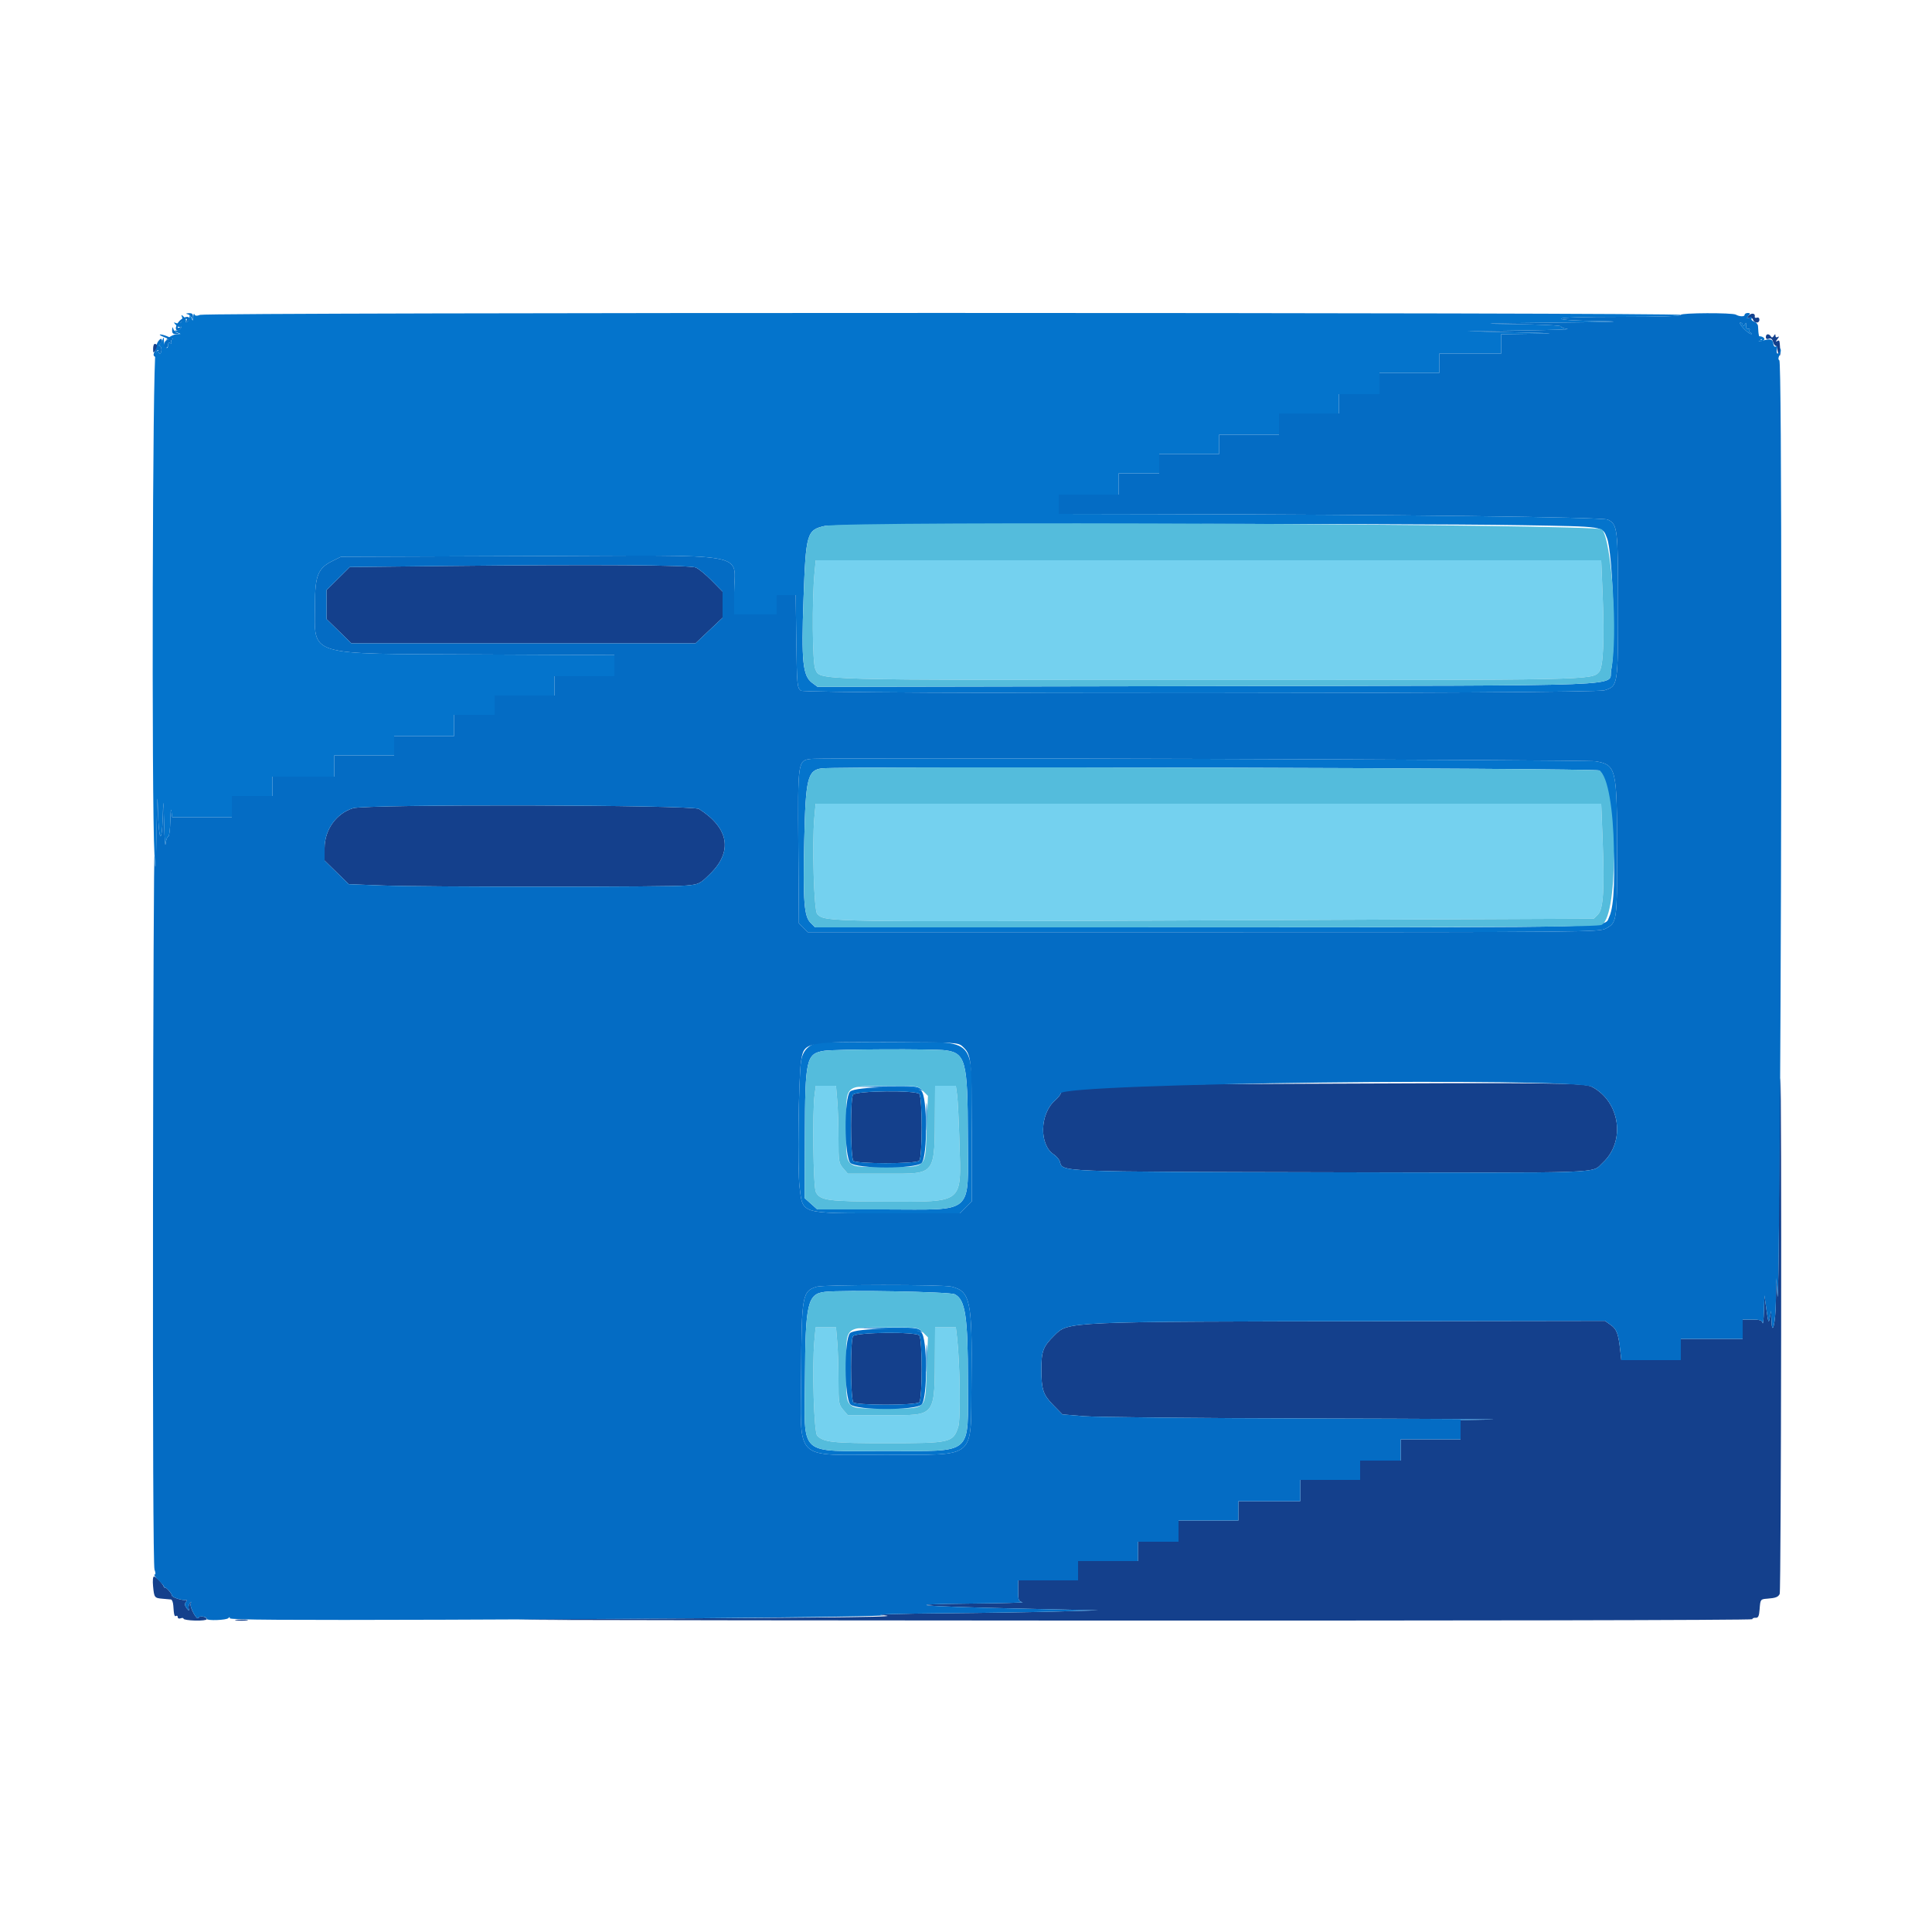
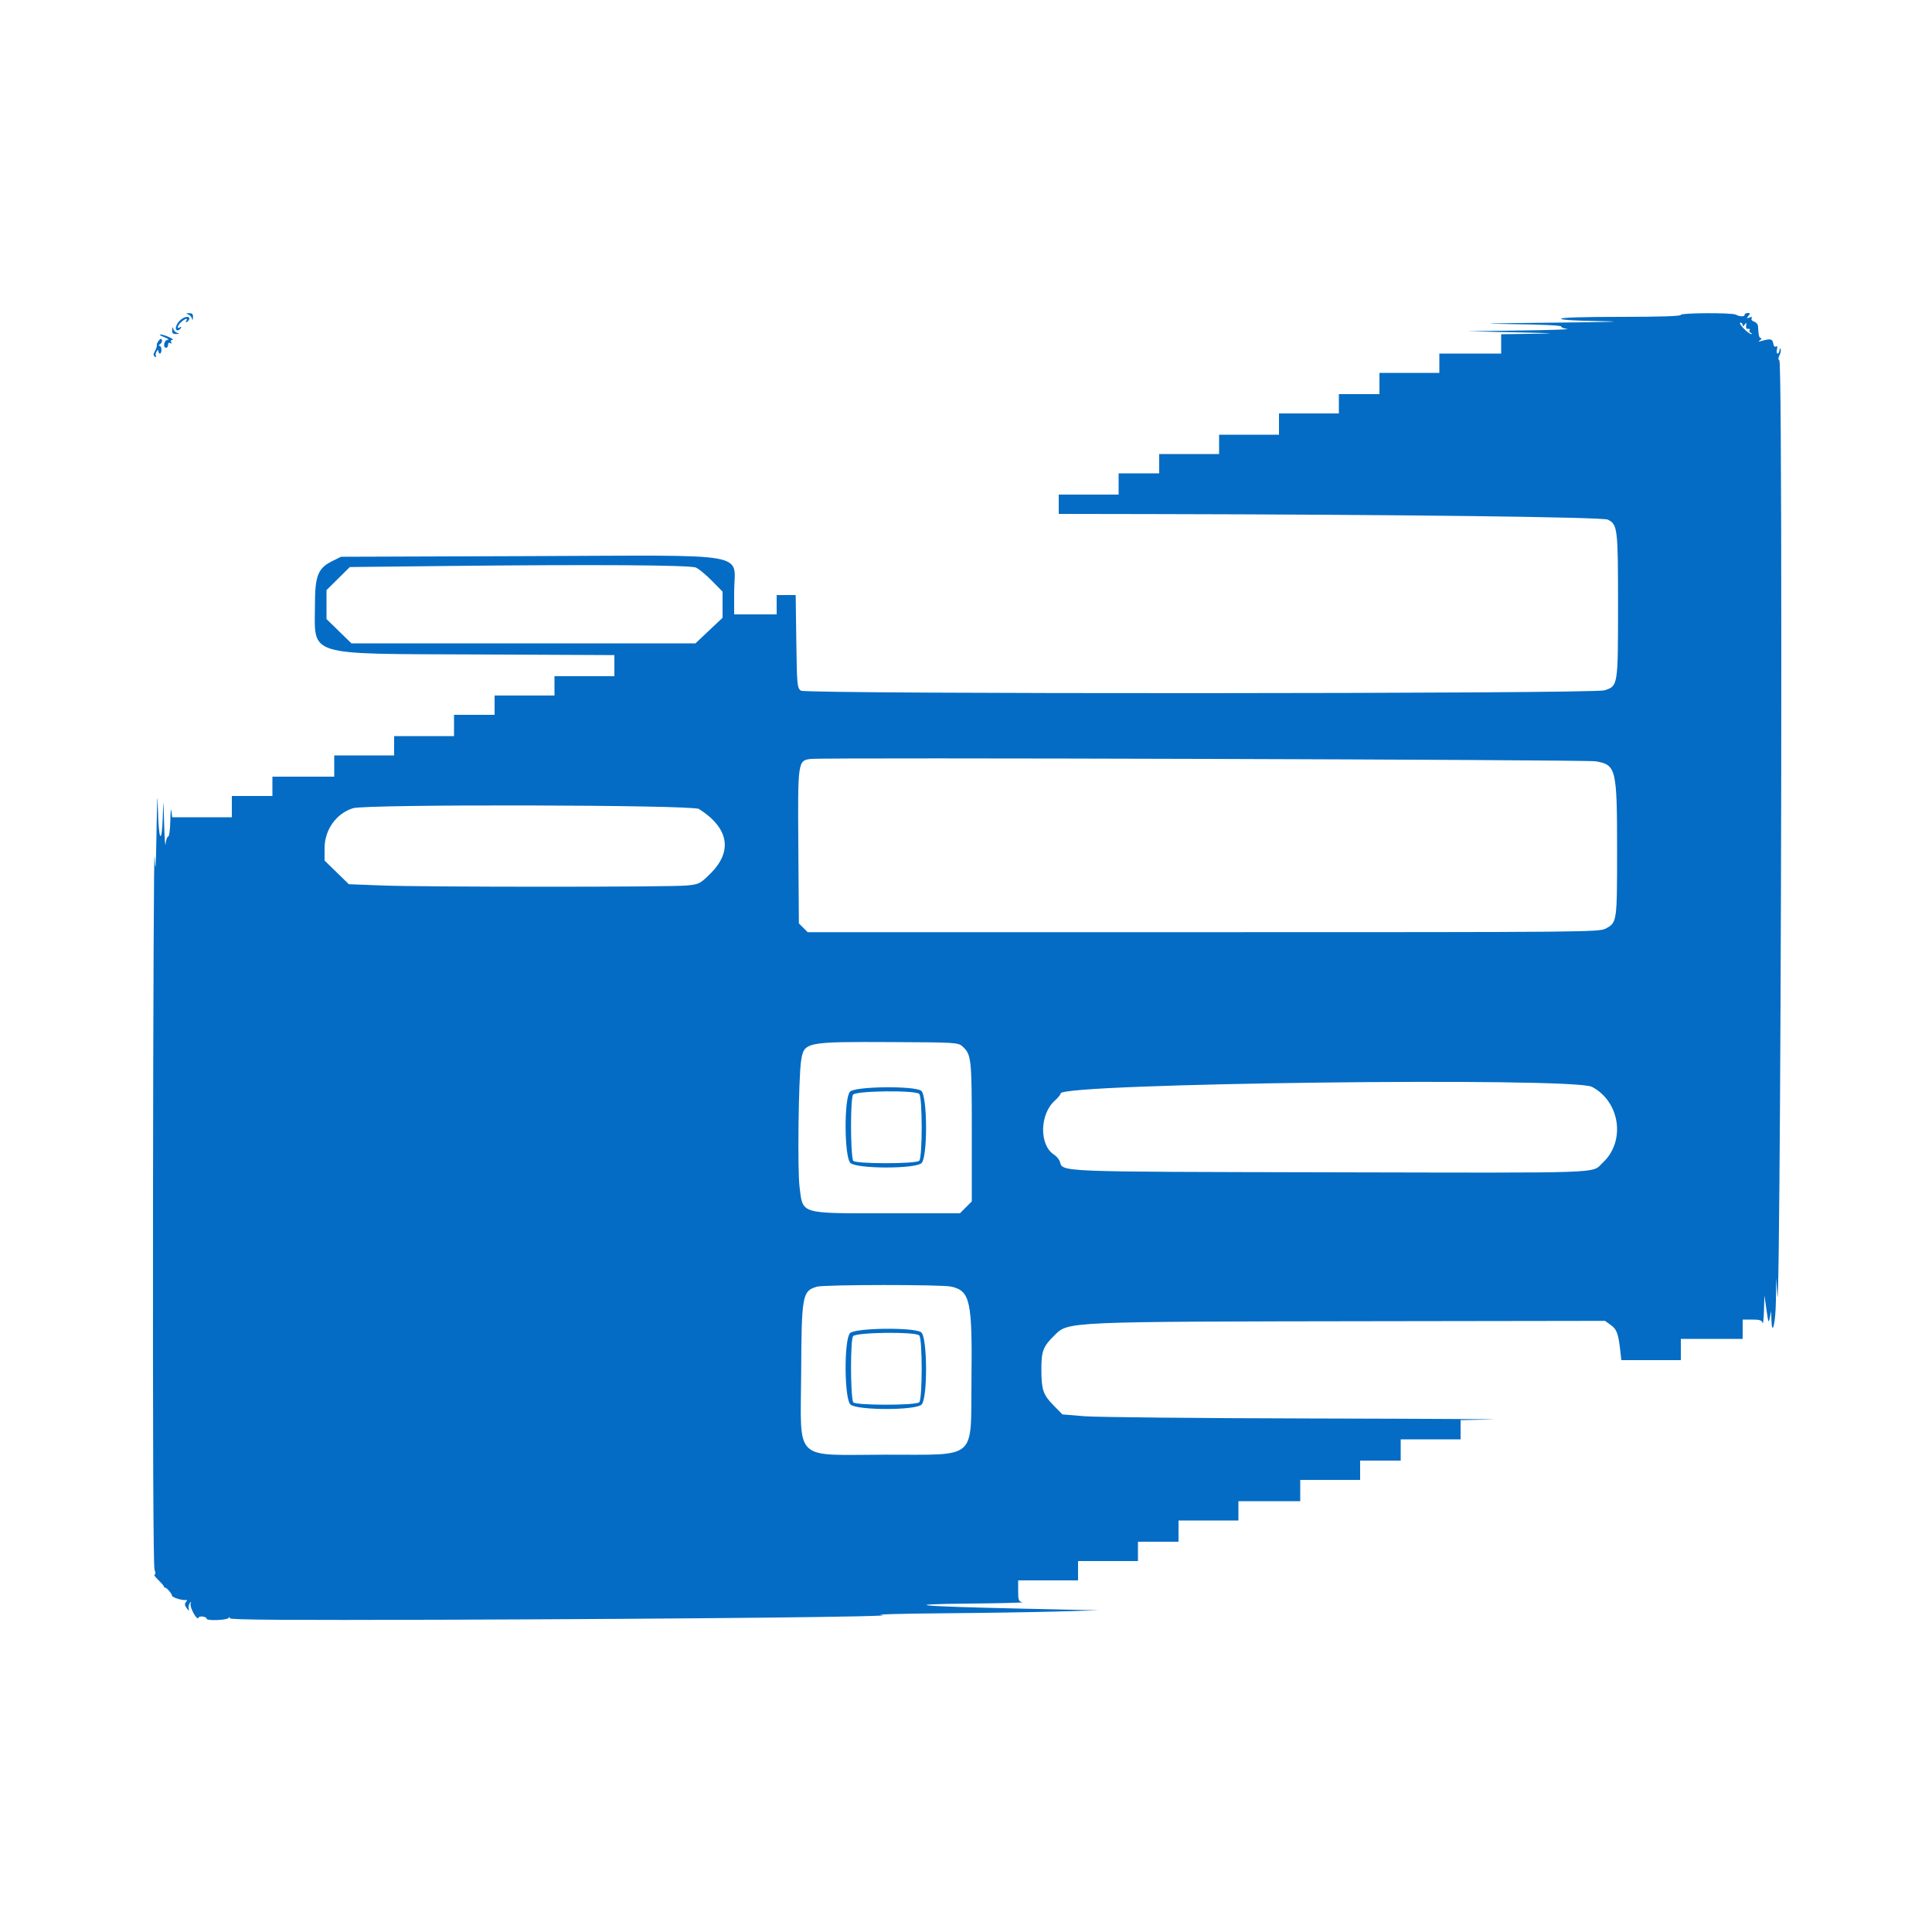
<svg xmlns="http://www.w3.org/2000/svg" id="svg" version="1.1" width="400" height="400" viewBox="0, 0, 400,400">
  <g id="svgg">
-     <path id="path0" d="M362.003 65.396 C 361.572 65.916,361.586 65.980,362.092 65.786 C 362.438 65.653,362.799 65.821,362.936 66.177 C 363.245 66.983,364.267 66.987,364.267 66.183 C 364.267 65.836,364.035 65.654,363.738 65.768 C 363.447 65.880,363.252 65.775,363.305 65.536 C 363.461 64.822,362.560 64.725,362.003 65.396 M365.600 69.787 C 365.600 70.155,365.833 70.285,366.224 70.135 C 366.641 69.976,366.922 70.179,367.071 70.748 C 367.193 71.217,367.452 71.600,367.647 71.600 C 367.841 71.600,368.003 71.915,368.006 72.300 C 368.009 72.685,368.161 73.234,368.342 73.521 C 368.542 73.836,368.635 73.442,368.578 72.521 C 368.441 70.313,368.445 70.326,367.900 70.653 C 367.609 70.828,367.650 70.639,368.000 70.200 C 368.350 69.761,368.391 69.572,368.100 69.747 C 367.802 69.926,367.598 69.835,367.594 69.524 C 367.589 69.107,367.518 69.110,367.244 69.543 C 367.004 69.921,366.817 69.951,366.626 69.643 C 366.234 69.008,365.600 69.097,365.600 69.787 M31.700 72.208 C 31.700 73.128,31.745 73.154,32.215 72.512 C 32.729 71.809,32.642 71.200,32.026 71.200 C 31.847 71.200,31.700 71.654,31.700 72.208 M92.512 117.181 L 72.425 117.400 70.012 119.787 L 67.600 122.175 67.600 125.170 L 67.600 128.166 70.180 130.683 L 72.760 133.200 108.372 133.200 L 143.985 133.200 146.793 130.552 L 149.600 127.903 149.600 125.196 L 149.600 122.488 147.371 120.223 C 146.145 118.977,144.660 117.756,144.071 117.509 C 142.809 116.979,122.761 116.852,92.512 117.181 M73.091 167.331 C 69.619 168.410,67.206 171.792,67.202 175.583 L 67.200 178.166 69.712 180.617 L 72.224 183.067 79.212 183.332 C 88.162 183.672,138.533 183.676,142.116 183.338 C 144.739 183.090,144.908 183.007,147.037 180.912 C 151.756 176.267,150.919 171.429,144.714 167.489 C 143.343 166.619,75.861 166.470,73.091 167.331 M368.324 247.500 C 368.283 260.865,368.137 270.180,368.000 268.200 L 367.751 264.600 367.676 269.476 C 367.604 274.079,366.865 276.983,366.747 273.124 L 366.695 271.400 366.425 272.800 C 366.183 274.056,366.112 273.892,365.731 271.200 L 365.307 268.200 365.207 271.400 C 365.152 273.160,365.025 274.285,364.924 273.900 C 364.781 273.353,364.311 273.200,362.771 273.200 L 360.800 273.200 360.800 275.200 L 360.800 277.200 354.400 277.200 L 348.000 277.200 348.000 279.400 L 348.000 281.600 341.839 281.600 L 335.677 281.600 335.467 279.700 C 335.072 276.124,334.737 275.210,333.500 274.329 L 332.293 273.470 287.047 273.537 C 219.718 273.637,221.261 273.570,218.246 276.538 C 215.965 278.783,215.597 279.759,215.604 283.550 C 215.612 287.686,215.972 288.767,218.042 290.881 L 219.959 292.839 224.479 293.213 C 226.966 293.419,248.350 293.630,272.000 293.683 C 295.650 293.735,312.165 293.833,308.700 293.899 L 302.400 294.020 302.400 296.010 L 302.400 298.000 296.200 298.000 L 290.000 298.000 290.000 300.200 L 290.000 302.400 285.800 302.400 L 281.600 302.400 281.600 304.400 L 281.600 306.400 275.400 306.400 L 269.200 306.400 269.200 308.600 L 269.200 310.800 262.800 310.800 L 256.400 310.800 256.400 312.800 L 256.400 314.800 250.200 314.800 L 244.000 314.800 244.000 317.000 L 244.000 319.200 239.800 319.200 L 235.600 319.200 235.600 321.200 L 235.600 323.200 229.400 323.200 L 223.200 323.200 223.200 325.200 L 223.200 327.200 217.000 327.200 L 210.800 327.200 210.800 329.372 C 210.800 331.307,210.898 331.563,211.700 331.718 C 212.195 331.813,207.290 331.941,200.800 332.003 C 185.569 332.148,190.000 332.578,211.600 333.051 L 227.400 333.398 219.000 333.643 C 214.380 333.778,203.580 333.946,195.000 334.017 C 186.381 334.089,180.832 334.260,182.600 334.400 C 187.322 334.774,179.404 334.876,122.400 335.179 C 86.754 335.368,113.342 335.463,217.900 335.517 C 301.216 335.561,362.800 335.444,362.800 335.241 C 362.800 335.047,363.109 334.914,363.486 334.944 C 364.021 334.988,364.201 334.609,364.306 333.213 C 364.464 331.109,364.474 331.096,365.897 330.989 C 367.627 330.858,368.180 330.646,368.467 330.000 C 368.776 329.307,368.912 223.200,368.604 223.200 C 368.492 223.200,368.366 234.135,368.324 247.500 M270.200 224.379 C 219.837 224.613,219.600 224.622,219.600 226.377 C 219.600 226.606,219.057 227.278,218.393 227.869 C 215.252 230.668,215.134 237.028,218.186 239.028 C 218.727 239.382,219.283 240.032,219.423 240.472 C 220.122 242.674,218.021 242.590,275.400 242.713 C 333.734 242.838,329.377 242.991,331.823 240.736 C 336.606 236.327,335.440 228.088,329.600 225.022 C 328.052 224.209,321.702 224.140,270.200 224.379 M176.636 226.621 C 176.060 227.198,176.047 238.435,176.621 240.300 C 176.835 240.997,189.625 241.015,190.320 240.320 C 190.993 239.647,190.993 227.153,190.320 226.480 C 189.535 225.695,177.438 225.819,176.636 226.621 M176.636 276.621 C 176.060 277.198,176.047 288.435,176.621 290.300 C 176.835 290.997,189.625 291.015,190.320 290.320 C 190.993 289.647,190.993 277.153,190.320 276.480 C 189.535 275.695,177.438 275.819,176.636 276.621 M31.691 328.409 C 31.920 330.788,31.974 330.859,33.679 331.002 C 34.406 331.063,35.180 331.132,35.400 331.156 C 35.620 331.180,35.835 331.740,35.878 332.400 C 36.005 334.370,36.116 334.775,36.467 334.559 C 36.650 334.445,36.800 334.563,36.800 334.819 C 36.800 335.076,37.070 335.182,37.400 335.055 C 37.730 334.929,38.000 334.967,38.000 335.141 C 38.000 335.315,39.080 335.487,40.400 335.523 C 41.720 335.559,42.800 335.433,42.800 335.241 C 42.800 334.698,41.257 334.430,41.081 334.942 C 40.836 335.652,39.238 332.780,39.470 332.048 C 39.638 331.520,39.601 331.504,39.275 331.964 C 39.054 332.274,38.972 332.814,39.091 333.164 C 39.232 333.579,39.092 333.522,38.687 333.001 C 38.231 332.414,38.181 332.063,38.501 331.679 C 38.740 331.391,38.770 331.199,38.568 331.254 C 37.878 331.439,35.600 330.738,35.600 330.340 C 35.600 329.922,34.349 328.528,34.129 328.700 C 34.058 328.755,33.960 328.665,33.910 328.500 C 33.741 327.934,32.256 326.400,31.877 326.400 C 31.663 326.400,31.582 327.275,31.691 328.409 M48.900 335.487 C 49.505 335.578,50.495 335.578,51.100 335.487 C 51.705 335.395,51.210 335.320,50.000 335.320 C 48.790 335.320,48.295 335.395,48.900 335.487 " stroke="none" fill="#14408c" fill-rule="evenodd" />
-     <path id="path1" d="M168.649 118.500 C 168.088 124.222,168.193 137.353,168.809 138.561 C 169.978 140.857,166.560 140.763,249.869 140.782 C 329.631 140.801,329.550 140.802,331.066 139.127 C 331.939 138.162,332.201 132.489,331.807 123.044 L 331.514 116.000 250.204 116.000 L 168.893 116.000 168.649 118.500 M168.603 169.300 C 168.108 174.724,168.523 188.583,169.200 189.247 C 170.887 190.901,170.517 190.896,252.089 190.540 L 329.978 190.200 330.837 189.341 C 331.955 188.223,332.212 184.115,331.808 173.870 L 331.513 166.400 250.191 166.400 L 168.868 166.400 168.603 169.300 M168.654 226.656 C 168.171 230.185,168.373 245.722,168.916 246.800 C 169.796 248.543,171.340 248.753,183.451 248.777 C 199.679 248.810,199.016 249.342,198.648 236.600 C 198.521 232.200,198.300 227.745,198.157 226.700 L 197.896 224.800 195.748 224.800 L 193.600 224.800 193.572 229.700 C 193.491 243.568,193.922 243.000,183.494 243.000 L 175.531 243.000 174.565 241.878 C 173.658 240.823,173.600 240.459,173.600 235.838 C 173.600 233.134,173.484 229.544,173.341 227.860 L 173.083 224.800 170.996 224.800 L 168.909 224.800 168.654 226.656 M168.603 277.700 C 168.110 283.095,168.522 296.581,169.200 297.256 C 170.552 298.603,172.398 298.800,183.641 298.800 C 196.845 298.800,197.313 298.692,198.398 295.405 C 198.914 293.842,198.753 282.159,198.142 276.900 L 197.898 274.800 195.749 274.800 L 193.600 274.800 193.572 279.700 C 193.491 293.568,193.922 293.000,183.494 293.000 L 175.531 293.000 174.565 291.878 C 173.658 290.823,173.600 290.459,173.600 285.838 C 173.600 283.134,173.484 279.544,173.341 277.860 L 173.083 274.800 170.975 274.800 L 168.868 274.800 168.603 277.700 " stroke="none" fill="#74d1ef" fill-rule="evenodd" />
-     <path id="path2" d="M40.003 65.600 C 39.948 66.522,39.917 66.538,39.600 65.800 C 39.320 65.148,39.251 65.125,39.228 65.676 C 39.213 66.048,38.992 66.481,38.738 66.638 C 38.484 66.795,38.375 66.761,38.496 66.562 C 38.617 66.363,38.431 65.936,38.082 65.613 C 37.522 65.095,37.476 65.101,37.693 65.664 C 38.008 66.487,37.287 67.208,36.464 66.893 C 35.901 66.676,35.895 66.722,36.413 67.282 C 36.736 67.631,37.163 67.817,37.362 67.696 C 37.561 67.575,37.595 67.684,37.438 67.938 C 37.281 68.192,36.848 68.413,36.476 68.428 C 35.925 68.451,35.948 68.520,36.600 68.800 L 37.400 69.144 36.600 69.185 C 36.160 69.207,35.440 69.508,35.000 69.854 C 34.221 70.466,34.226 70.477,35.200 70.245 C 35.750 70.114,35.974 70.111,35.698 70.238 C 35.421 70.365,35.314 70.661,35.459 70.896 C 35.616 71.149,35.535 71.207,35.262 71.038 C 34.988 70.869,34.800 71.007,34.800 71.376 C 34.800 72.610,33.999 71.970,33.954 70.700 C 33.923 69.838,33.840 69.669,33.707 70.200 C 33.597 70.640,33.303 71.132,33.054 71.294 C 32.779 71.472,32.763 71.590,33.014 71.594 C 33.242 71.597,33.429 71.960,33.429 72.400 C 33.429 72.840,33.287 73.200,33.114 73.200 C 32.941 73.200,32.800 72.986,32.800 72.724 C 32.800 72.461,32.539 72.596,32.220 73.024 C 31.583 73.876,31.364 166.353,31.974 176.800 C 32.251 181.543,32.274 181.295,32.421 172.000 C 32.535 164.738,32.607 163.625,32.699 167.700 C 32.844 174.136,33.513 175.071,33.702 169.100 C 33.829 165.079,33.834 165.107,33.983 170.600 C 34.066 173.680,34.205 175.525,34.291 174.700 C 34.378 173.875,34.617 173.200,34.824 173.200 C 35.031 173.200,35.229 171.715,35.264 169.900 C 35.299 168.085,35.401 167.185,35.489 167.900 L 35.651 169.200 41.825 169.200 L 48.000 169.200 48.000 167.000 L 48.000 164.800 52.200 164.800 L 56.400 164.800 56.400 162.800 L 56.400 160.800 62.800 160.800 L 69.200 160.800 69.200 158.600 L 69.200 156.400 75.400 156.400 L 81.600 156.400 81.600 154.400 L 81.600 152.400 87.800 152.400 L 94.000 152.400 94.000 150.200 L 94.000 148.000 98.200 148.000 L 102.400 148.000 102.400 146.000 L 102.400 144.000 108.600 144.000 L 114.800 144.000 114.800 142.000 L 114.800 140.000 121.000 140.000 L 127.200 140.000 127.200 137.815 L 127.200 135.630 98.900 135.500 C 62.887 135.335,65.192 136.041,65.207 125.172 C 65.215 119.181,65.832 117.633,68.800 116.164 L 70.600 115.273 109.600 115.137 C 156.625 114.972,152.000 114.156,152.000 122.619 L 152.000 127.200 156.400 127.200 L 160.800 127.200 160.800 125.200 L 160.800 123.200 162.768 123.200 L 164.737 123.200 164.868 132.783 C 164.992 141.806,165.047 142.403,165.800 142.996 C 166.731 143.728,329.867 143.663,332.173 142.930 C 334.993 142.033,334.992 142.036,334.996 125.476 C 335.000 109.360,334.907 108.571,332.873 107.582 C 331.779 107.050,288.793 106.524,239.300 106.436 L 219.200 106.400 219.200 104.400 L 219.200 102.400 225.400 102.400 L 231.600 102.400 231.600 100.200 L 231.600 98.000 235.800 98.000 L 240.000 98.000 240.000 96.000 L 240.000 94.000 246.200 94.000 L 252.400 94.000 252.400 92.000 L 252.400 90.000 258.600 90.000 L 264.800 90.000 264.800 87.800 L 264.800 85.600 271.000 85.600 L 277.200 85.600 277.200 83.600 L 277.200 81.600 281.400 81.600 L 285.600 81.600 285.600 79.400 L 285.600 77.200 291.800 77.200 L 298.000 77.200 298.000 75.200 L 298.000 73.200 304.400 73.200 L 310.800 73.200 310.800 71.200 L 310.800 69.200 317.100 69.111 C 322.680 69.032,322.280 68.996,313.600 68.800 L 303.800 68.579 314.800 68.425 C 320.850 68.341,325.215 68.199,324.500 68.111 C 323.785 68.022,323.200 67.784,323.200 67.581 C 323.200 67.370,318.818 67.165,312.900 67.100 C 305.247 67.015,307.482 66.938,321.600 66.801 C 332.842 66.692,337.047 66.569,331.900 66.500 C 326.561 66.429,323.200 66.233,323.200 65.992 C 323.200 65.744,327.764 65.600,335.600 65.600 C 343.680 65.600,348.000 65.459,348.000 65.196 C 348.000 64.664,42.831 64.656,41.432 65.188 C 40.744 65.449,40.395 65.417,40.258 65.080 C 40.151 64.816,40.036 65.050,40.003 65.600 M361.000 68.000 C 361.632 68.660,362.341 69.186,362.575 69.168 C 362.809 69.151,362.774 69.046,362.498 68.934 C 362.221 68.823,362.100 68.563,362.227 68.356 C 362.355 68.149,362.221 68.030,361.930 68.090 C 361.603 68.158,361.445 67.894,361.517 67.400 C 361.613 66.741,361.561 66.706,361.223 67.200 C 360.946 67.604,360.810 67.637,360.806 67.300 C 360.803 67.025,360.586 66.800,360.325 66.800 C 360.064 66.800,360.368 67.340,361.000 68.000 M364.400 70.000 C 364.894 70.319,364.900 70.389,364.433 70.394 C 364.122 70.397,363.961 70.494,364.076 70.609 C 364.191 70.725,364.596 70.700,364.976 70.554 C 365.686 70.281,365.135 69.612,364.200 69.612 C 363.980 69.612,364.070 69.787,364.400 70.000 M315.233 108.738 C 332.483 109.033,331.723 108.917,332.712 111.400 C 333.919 114.431,334.543 134.227,333.574 138.747 C 332.831 142.210,340.818 141.894,249.930 142.056 L 169.260 142.200 168.130 141.358 C 166.202 139.920,165.897 136.932,166.360 124.000 C 166.848 110.363,167.039 109.712,170.800 108.883 C 172.874 108.425,290.012 108.308,315.233 108.738 M167.909 157.126 C 165.180 157.440,165.161 157.566,165.287 175.260 L 165.400 191.179 166.311 192.089 L 167.223 193.000 249.143 193.000 C 329.410 193.000,331.092 192.984,332.501 192.225 C 334.768 191.005,334.800 190.782,334.800 176.412 C 334.800 159.055,334.637 158.366,330.367 157.618 C 328.418 157.277,170.745 156.799,167.909 157.126 M331.101 159.514 C 333.694 160.996,335.367 185.330,333.182 189.788 C 332.037 192.126,337.281 191.988,249.682 191.994 L 168.764 192.000 167.820 191.056 C 166.477 189.714,166.241 186.630,166.512 174.000 C 166.788 161.187,167.208 159.459,170.142 159.083 C 173.861 158.607,330.245 159.026,331.101 159.514 M169.733 215.869 C 167.567 216.095,166.186 217.459,165.852 219.702 C 165.325 223.242,165.095 242.188,165.536 245.716 C 166.252 251.453,165.413 251.200,183.743 251.200 L 198.738 251.200 199.969 249.969 L 201.200 248.738 201.200 234.356 C 201.200 213.933,202.870 215.834,184.866 215.754 C 177.460 215.722,170.650 215.773,169.733 215.869 M195.756 217.456 C 199.916 218.026,200.359 219.718,200.382 235.120 C 200.408 251.832,202.034 250.400,183.026 250.400 L 169.213 250.400 167.906 249.232 L 166.600 248.063 166.638 235.322 C 166.685 219.223,166.920 218.171,170.600 217.564 C 172.709 217.216,193.359 217.127,195.756 217.456 M183.640 225.181 C 187.292 225.301,190.541 225.580,190.859 225.800 C 191.177 226.020,191.094 225.885,190.675 225.500 C 190.005 224.886,189.118 224.810,183.456 224.881 L 177.000 224.962 183.640 225.181 M191.751 231.200 C 191.751 233.730,191.816 234.765,191.896 233.500 C 191.975 232.235,191.975 230.165,191.896 228.900 C 191.816 227.635,191.751 228.670,191.751 231.200 M169.108 266.398 C 166.106 267.302,165.956 268.136,165.872 284.307 C 165.776 302.896,164.036 301.210,183.287 301.177 C 202.544 301.145,200.949 302.512,201.134 285.872 C 201.317 269.285,200.889 267.293,196.939 266.376 C 195.018 265.931,170.597 265.949,169.108 266.398 M197.673 267.967 C 199.867 269.064,200.400 272.566,200.400 285.886 C 200.400 301.591,201.795 300.400,183.400 300.400 C 164.944 300.400,166.577 301.878,166.661 285.253 C 166.738 269.906,167.202 267.890,170.750 267.471 C 174.469 267.033,196.621 267.441,197.673 267.967 M183.640 275.181 C 187.292 275.301,190.541 275.580,190.859 275.800 C 191.177 276.020,191.094 275.885,190.675 275.500 C 190.005 274.886,189.118 274.810,183.456 274.881 L 177.000 274.962 183.640 275.181 M191.751 281.200 C 191.751 283.730,191.816 284.765,191.896 283.500 C 191.975 282.235,191.975 280.165,191.896 278.900 C 191.816 277.635,191.751 278.670,191.751 281.200 " stroke="none" fill="#0474cc" fill-rule="evenodd" />
-     <path id="path3" d="M170.800 108.883 C 167.039 109.712,166.848 110.363,166.360 124.000 C 165.897 136.932,166.202 139.920,168.130 141.358 L 169.260 142.200 249.930 142.056 C 340.818 141.894,332.831 142.210,333.574 138.747 C 335.034 131.937,333.698 111.693,331.650 109.604 C 330.569 108.502,175.679 107.807,170.800 108.883 M331.807 123.044 C 332.201 132.489,331.939 138.162,331.066 139.127 C 329.550 140.802,329.631 140.801,249.869 140.782 C 166.560 140.763,169.978 140.857,168.809 138.561 C 168.193 137.353,168.088 124.222,168.649 118.500 L 168.893 116.000 250.204 116.000 L 331.514 116.000 331.807 123.044 M170.142 159.083 C 167.208 159.459,166.788 161.187,166.512 174.000 C 166.241 186.630,166.477 189.714,167.820 191.056 L 168.764 192.000 249.682 191.994 C 314.109 191.989,330.804 191.885,331.600 191.482 C 335.285 189.619,334.848 161.655,331.101 159.514 C 330.245 159.026,173.861 158.607,170.142 159.083 M331.808 173.870 C 332.212 184.115,331.955 188.223,330.837 189.341 L 329.978 190.200 252.089 190.540 C 170.517 190.896,170.887 190.901,169.200 189.247 C 168.523 188.583,168.108 174.724,168.603 169.300 L 168.868 166.400 250.191 166.400 L 331.513 166.400 331.808 173.870 M170.600 217.564 C 166.920 218.171,166.685 219.223,166.638 235.322 L 166.600 248.063 167.906 249.232 L 169.213 250.400 183.026 250.400 C 202.034 250.400,200.408 251.832,200.382 235.120 C 200.359 219.718,199.916 218.026,195.756 217.456 C 193.359 217.127,172.709 217.216,170.600 217.564 M173.341 227.860 C 173.484 229.544,173.600 233.134,173.600 235.838 C 173.600 240.459,173.658 240.823,174.565 241.878 L 175.531 243.000 183.494 243.000 C 193.922 243.000,193.491 243.568,193.572 229.700 L 193.600 224.800 195.748 224.800 L 197.896 224.800 198.157 226.700 C 198.300 227.745,198.521 232.200,198.648 236.600 C 199.016 249.342,199.679 248.810,183.451 248.777 C 171.340 248.753,169.796 248.543,168.916 246.800 C 168.373 245.722,168.171 230.185,168.654 226.656 L 168.909 224.800 170.996 224.800 L 173.083 224.800 173.341 227.860 M191.079 225.843 L 192.122 226.886 191.861 233.512 C 191.517 242.230,192.179 241.600,183.361 241.600 C 174.587 241.600,175.200 242.232,175.200 233.187 C 175.200 224.310,174.622 224.877,183.718 224.832 C 190.012 224.800,190.040 224.804,191.079 225.843 M170.750 267.471 C 167.202 267.890,166.738 269.906,166.661 285.253 C 166.577 301.878,164.944 300.400,183.400 300.400 C 201.795 300.400,200.400 301.591,200.400 285.886 C 200.400 272.566,199.867 269.064,197.673 267.967 C 196.621 267.441,174.469 267.033,170.750 267.471 M173.341 277.860 C 173.484 279.544,173.600 283.134,173.600 285.838 C 173.600 290.459,173.658 290.823,174.565 291.878 L 175.531 293.000 183.494 293.000 C 193.922 293.000,193.491 293.568,193.572 279.700 L 193.600 274.800 195.749 274.800 L 197.898 274.800 198.142 276.900 C 198.753 282.159,198.914 293.842,198.398 295.405 C 197.313 298.692,196.845 298.800,183.641 298.800 C 172.398 298.800,170.552 298.603,169.200 297.256 C 168.522 296.581,168.110 283.095,168.603 277.700 L 168.868 274.800 170.975 274.800 L 173.083 274.800 173.341 277.860 M191.079 275.843 L 192.122 276.886 191.861 283.512 C 191.517 292.230,192.179 291.600,183.361 291.600 C 174.587 291.600,175.200 292.232,175.200 283.187 C 175.200 274.310,174.622 274.877,183.718 274.832 C 190.012 274.800,190.040 274.804,191.079 275.843 " stroke="none" fill="#54bcdc" fill-rule="evenodd" />
    <path id="path4" d="M38.875 65.071 C 39.247 65.169,39.631 65.553,39.729 65.925 C 39.855 66.403,39.921 66.338,39.954 65.700 C 39.989 65.007,39.793 64.811,39.100 64.846 C 38.462 64.879,38.397 64.945,38.875 65.071 M348.000 65.191 C 348.000 65.461,343.786 65.600,335.600 65.600 C 327.764 65.600,323.200 65.744,323.200 65.992 C 323.200 66.233,326.561 66.429,331.900 66.500 C 337.047 66.569,332.842 66.692,321.600 66.801 C 307.482 66.938,305.247 67.015,312.900 67.100 C 318.818 67.165,323.200 67.370,323.200 67.581 C 323.200 67.784,323.785 68.022,324.500 68.111 C 325.215 68.199,320.850 68.341,314.800 68.425 L 303.800 68.579 313.600 68.800 C 322.280 68.996,322.680 69.032,317.100 69.111 L 310.800 69.200 310.800 71.200 L 310.800 73.200 304.400 73.200 L 298.000 73.200 298.000 75.200 L 298.000 77.200 291.800 77.200 L 285.600 77.200 285.600 79.400 L 285.600 81.600 281.400 81.600 L 277.200 81.600 277.200 83.600 L 277.200 85.600 271.000 85.600 L 264.800 85.600 264.800 87.800 L 264.800 90.000 258.600 90.000 L 252.400 90.000 252.400 92.000 L 252.400 94.000 246.200 94.000 L 240.000 94.000 240.000 96.000 L 240.000 98.000 235.800 98.000 L 231.600 98.000 231.600 100.200 L 231.600 102.400 225.400 102.400 L 219.200 102.400 219.200 104.400 L 219.200 106.400 239.300 106.436 C 288.793 106.524,331.779 107.050,332.873 107.582 C 334.907 108.571,335.000 109.360,334.996 125.476 C 334.992 142.036,334.993 142.033,332.173 142.930 C 329.867 143.663,166.731 143.728,165.800 142.996 C 165.047 142.403,164.992 141.806,164.868 132.783 L 164.737 123.200 162.768 123.200 L 160.800 123.200 160.800 125.200 L 160.800 127.200 156.400 127.200 L 152.000 127.200 152.000 122.619 C 152.000 114.156,156.625 114.972,109.600 115.137 L 70.600 115.273 68.800 116.164 C 65.832 117.633,65.215 119.181,65.207 125.172 C 65.192 136.041,62.887 135.335,98.900 135.500 L 127.200 135.630 127.200 137.815 L 127.200 140.000 121.000 140.000 L 114.800 140.000 114.800 142.000 L 114.800 144.000 108.600 144.000 L 102.400 144.000 102.400 146.000 L 102.400 148.000 98.200 148.000 L 94.000 148.000 94.000 150.200 L 94.000 152.400 87.800 152.400 L 81.600 152.400 81.600 154.400 L 81.600 156.400 75.400 156.400 L 69.200 156.400 69.200 158.600 L 69.200 160.800 62.800 160.800 L 56.400 160.800 56.400 162.800 L 56.400 164.800 52.200 164.800 L 48.000 164.800 48.000 167.000 L 48.000 169.200 41.825 169.200 L 35.651 169.200 35.489 167.900 C 35.401 167.185,35.299 168.085,35.264 169.900 C 35.229 171.715,35.031 173.200,34.824 173.200 C 34.617 173.200,34.378 173.875,34.291 174.700 C 34.205 175.525,34.066 173.680,33.983 170.600 C 33.834 165.107,33.829 165.079,33.702 169.100 C 33.513 175.071,32.844 174.136,32.699 167.700 C 32.605 163.530,32.535 164.570,32.409 172.000 C 32.269 180.177,32.202 181.071,32.000 177.400 C 31.867 174.980,31.723 206.963,31.679 248.474 C 31.629 296.743,31.741 324.318,31.990 324.974 C 32.240 325.632,32.241 326.000,31.994 326.000 C 31.781 326.000,32.125 326.495,32.758 327.100 C 33.391 327.705,33.930 328.335,33.955 328.500 C 33.980 328.665,34.058 328.755,34.129 328.700 C 34.349 328.528,35.600 329.922,35.600 330.340 C 35.600 330.738,37.878 331.439,38.568 331.254 C 38.770 331.199,38.740 331.391,38.501 331.679 C 38.181 332.063,38.231 332.414,38.687 333.001 C 39.092 333.522,39.232 333.579,39.091 333.164 C 38.972 332.814,39.054 332.274,39.275 331.964 C 39.601 331.504,39.638 331.520,39.470 332.048 C 39.238 332.780,40.836 335.652,41.081 334.942 C 41.243 334.473,42.800 334.676,42.800 335.167 C 42.800 335.599,46.967 335.445,47.294 335.000 C 47.483 334.743,47.590 334.760,47.594 335.046 C 47.598 335.372,59.448 335.453,91.700 335.346 C 142.973 335.176,187.198 334.704,182.600 334.375 C 180.840 334.250,186.420 334.088,195.000 334.017 C 203.580 333.946,214.380 333.778,219.000 333.643 L 227.400 333.398 211.600 333.051 C 190.000 332.578,185.569 332.148,200.800 332.003 C 207.290 331.941,212.195 331.813,211.700 331.718 C 210.898 331.563,210.800 331.307,210.800 329.372 L 210.800 327.200 217.000 327.200 L 223.200 327.200 223.200 325.200 L 223.200 323.200 229.400 323.200 L 235.600 323.200 235.600 321.200 L 235.600 319.200 239.800 319.200 L 244.000 319.200 244.000 317.000 L 244.000 314.800 250.200 314.800 L 256.400 314.800 256.400 312.800 L 256.400 310.800 262.800 310.800 L 269.200 310.800 269.200 308.600 L 269.200 306.400 275.400 306.400 L 281.600 306.400 281.600 304.400 L 281.600 302.400 285.800 302.400 L 290.000 302.400 290.000 300.200 L 290.000 298.000 296.200 298.000 L 302.400 298.000 302.400 296.010 L 302.400 294.020 308.700 293.899 C 312.165 293.833,295.650 293.735,272.000 293.683 C 248.350 293.630,226.966 293.419,224.479 293.213 L 219.959 292.839 218.042 290.881 C 215.972 288.767,215.612 287.686,215.604 283.550 C 215.597 279.759,215.965 278.783,218.246 276.538 C 221.261 273.570,219.718 273.637,287.047 273.537 L 332.293 273.470 333.500 274.329 C 334.737 275.210,335.072 276.124,335.467 279.700 L 335.677 281.600 341.839 281.600 L 348.000 281.600 348.000 279.400 L 348.000 277.200 354.400 277.200 L 360.800 277.200 360.800 275.200 L 360.800 273.200 362.771 273.200 C 364.311 273.200,364.781 273.353,364.924 273.900 C 365.025 274.285,365.152 273.160,365.207 271.400 L 365.307 268.200 365.731 271.200 C 366.112 273.892,366.183 274.056,366.425 272.800 L 366.695 271.400 366.747 273.124 C 366.865 276.983,367.604 274.079,367.676 269.476 L 367.751 264.600 367.976 268.200 C 368.350 274.206,368.812 199.937,368.801 135.521 C 368.794 95.898,368.653 74.756,368.394 74.596 C 368.135 74.436,368.146 74.074,368.425 73.554 C 368.660 73.115,368.764 72.541,368.658 72.278 C 368.551 72.015,368.449 72.115,368.432 72.500 C 368.414 72.885,368.237 73.200,368.037 73.200 C 367.838 73.200,367.776 72.812,367.900 72.337 C 368.047 71.775,367.975 71.568,367.692 71.743 C 367.437 71.901,367.204 71.636,367.128 71.106 C 366.996 70.173,366.543 70.068,364.800 70.566 C 364.040 70.784,363.944 70.752,364.400 70.432 C 364.730 70.201,364.814 70.009,364.586 70.006 C 364.208 70.001,364.063 69.407,363.978 67.519 C 363.961 67.144,363.597 66.726,363.168 66.590 C 362.735 66.452,362.509 66.147,362.660 65.903 C 362.838 65.614,362.684 65.559,362.209 65.741 C 361.599 65.975,361.565 65.924,361.992 65.409 C 362.410 64.906,362.385 64.800,361.849 64.800 C 361.492 64.800,361.200 64.979,361.200 65.197 C 361.200 65.599,360.136 65.570,359.400 65.147 C 358.653 64.719,348.000 64.759,348.000 65.191 M37.200 66.400 C 36.369 67.231,36.121 68.400,36.776 68.400 C 36.983 68.400,37.281 68.192,37.438 67.938 C 37.615 67.652,37.548 67.585,37.262 67.762 C 36.525 68.217,36.728 67.389,37.531 66.662 C 38.373 65.900,38.982 65.782,38.562 66.462 C 38.385 66.748,38.452 66.815,38.738 66.638 C 38.992 66.481,39.200 66.183,39.200 65.976 C 39.200 65.321,38.031 65.569,37.200 66.400 M360.806 67.300 C 360.810 67.637,360.946 67.604,361.223 67.200 C 361.561 66.706,361.613 66.741,361.517 67.400 C 361.445 67.894,361.603 68.158,361.930 68.090 C 362.221 68.030,362.355 68.149,362.227 68.356 C 362.100 68.563,362.221 68.823,362.498 68.934 C 362.774 69.046,362.809 69.151,362.575 69.168 C 362.341 69.186,361.632 68.660,361.000 68.000 C 360.368 67.340,360.064 66.800,360.325 66.800 C 360.586 66.800,360.803 67.025,360.806 67.300 M35.646 68.300 C 35.611 68.993,35.807 69.189,36.500 69.154 C 37.138 69.121,37.203 69.055,36.725 68.929 C 36.353 68.831,35.969 68.447,35.871 68.075 C 35.745 67.597,35.679 67.662,35.646 68.300 M34.000 69.800 C 34.770 70.097,35.085 70.353,34.700 70.370 C 33.965 70.402,33.671 72.000,34.400 72.000 C 34.620 72.000,34.800 71.719,34.800 71.376 C 34.800 71.007,34.988 70.869,35.262 71.038 C 35.548 71.215,35.615 71.148,35.438 70.862 C 35.280 70.605,35.386 70.386,35.676 70.368 C 36.379 70.324,33.964 69.233,33.200 69.248 C 32.870 69.255,33.230 69.503,34.000 69.800 M32.871 70.514 C 32.597 70.845,32.416 71.270,32.471 71.458 C 32.525 71.646,32.351 72.194,32.084 72.676 C 31.718 73.335,31.712 73.622,32.061 73.838 C 32.315 73.995,32.418 73.952,32.288 73.743 C 32.159 73.533,32.218 73.100,32.420 72.781 C 32.672 72.382,32.790 72.357,32.794 72.700 C 32.797 72.975,32.941 73.200,33.114 73.200 C 33.287 73.200,33.429 72.840,33.429 72.400 C 33.429 71.960,33.242 71.597,33.014 71.594 C 32.786 71.591,32.847 71.431,33.149 71.240 C 33.451 71.049,33.624 70.672,33.534 70.402 C 33.415 70.044,33.237 70.074,32.871 70.514 M144.071 117.509 C 144.660 117.756,146.145 118.977,147.371 120.223 L 149.600 122.488 149.600 125.196 L 149.600 127.903 146.793 130.552 L 143.985 133.200 108.372 133.200 L 72.760 133.200 70.180 130.683 L 67.600 128.166 67.600 125.170 L 67.600 122.175 70.012 119.787 L 72.425 117.400 92.512 117.181 C 122.761 116.852,142.809 116.979,144.071 117.509 M330.367 157.618 C 334.637 158.366,334.800 159.055,334.800 176.412 C 334.800 190.782,334.768 191.005,332.501 192.225 C 331.092 192.984,329.410 193.000,249.143 193.000 L 167.223 193.000 166.311 192.089 L 165.400 191.179 165.287 175.260 C 165.161 157.566,165.180 157.440,167.909 157.126 C 170.745 156.799,328.418 157.277,330.367 157.618 M144.714 167.489 C 150.919 171.429,151.756 176.267,147.037 180.912 C 144.908 183.007,144.739 183.090,142.116 183.338 C 138.533 183.676,88.162 183.672,79.212 183.332 L 72.224 183.067 69.712 180.617 L 67.200 178.166 67.202 175.583 C 67.206 171.792,69.619 168.410,73.091 167.331 C 75.861 166.470,143.343 166.619,144.714 167.489 M199.221 216.607 C 201.117 218.297,201.200 219.042,201.200 234.356 L 201.200 248.738 199.969 249.969 L 198.738 251.200 183.743 251.200 C 165.413 251.200,166.252 251.453,165.536 245.716 C 165.095 242.188,165.325 223.242,165.852 219.702 C 166.446 215.708,166.611 215.674,184.866 215.754 C 197.680 215.811,198.375 215.852,199.221 216.607 M329.600 225.022 C 335.440 228.088,336.606 236.327,331.823 240.736 C 329.377 242.991,333.734 242.838,275.400 242.713 C 218.021 242.590,220.122 242.674,219.423 240.472 C 219.283 240.032,218.727 239.382,218.186 239.028 C 215.134 237.028,215.252 230.668,218.393 227.869 C 219.057 227.278,219.600 226.606,219.600 226.377 C 219.600 224.273,325.685 222.966,329.600 225.022 M176.000 226.000 C 174.720 227.280,174.782 239.580,176.075 240.784 C 177.401 242.020,189.567 242.033,190.800 240.800 C 192.096 239.504,192.020 226.740,190.711 225.823 C 189.212 224.773,177.081 224.919,176.000 226.000 M190.320 226.480 C 190.993 227.153,190.993 239.647,190.320 240.320 C 189.625 241.015,176.835 240.997,176.621 240.300 C 176.047 238.435,176.060 227.198,176.636 226.621 C 177.438 225.819,189.535 225.695,190.320 226.480 M196.939 266.376 C 200.889 267.293,201.317 269.285,201.134 285.872 C 200.949 302.512,202.544 301.145,183.287 301.177 C 164.036 301.210,165.776 302.896,165.872 284.307 C 165.956 268.136,166.106 267.302,169.108 266.398 C 170.597 265.949,195.018 265.931,196.939 266.376 M176.000 276.000 C 174.720 277.280,174.782 289.580,176.075 290.784 C 177.401 292.020,189.567 292.033,190.800 290.800 C 192.096 289.504,192.020 276.740,190.711 275.823 C 189.212 274.773,177.081 274.919,176.000 276.000 M190.320 276.480 C 190.993 277.153,190.993 289.647,190.320 290.320 C 189.625 291.015,176.835 290.997,176.621 290.300 C 176.047 288.435,176.060 277.198,176.636 276.621 C 177.438 275.819,189.535 275.695,190.320 276.480 " stroke="none" fill="#046cc4" fill-rule="evenodd" />
  </g>
</svg>